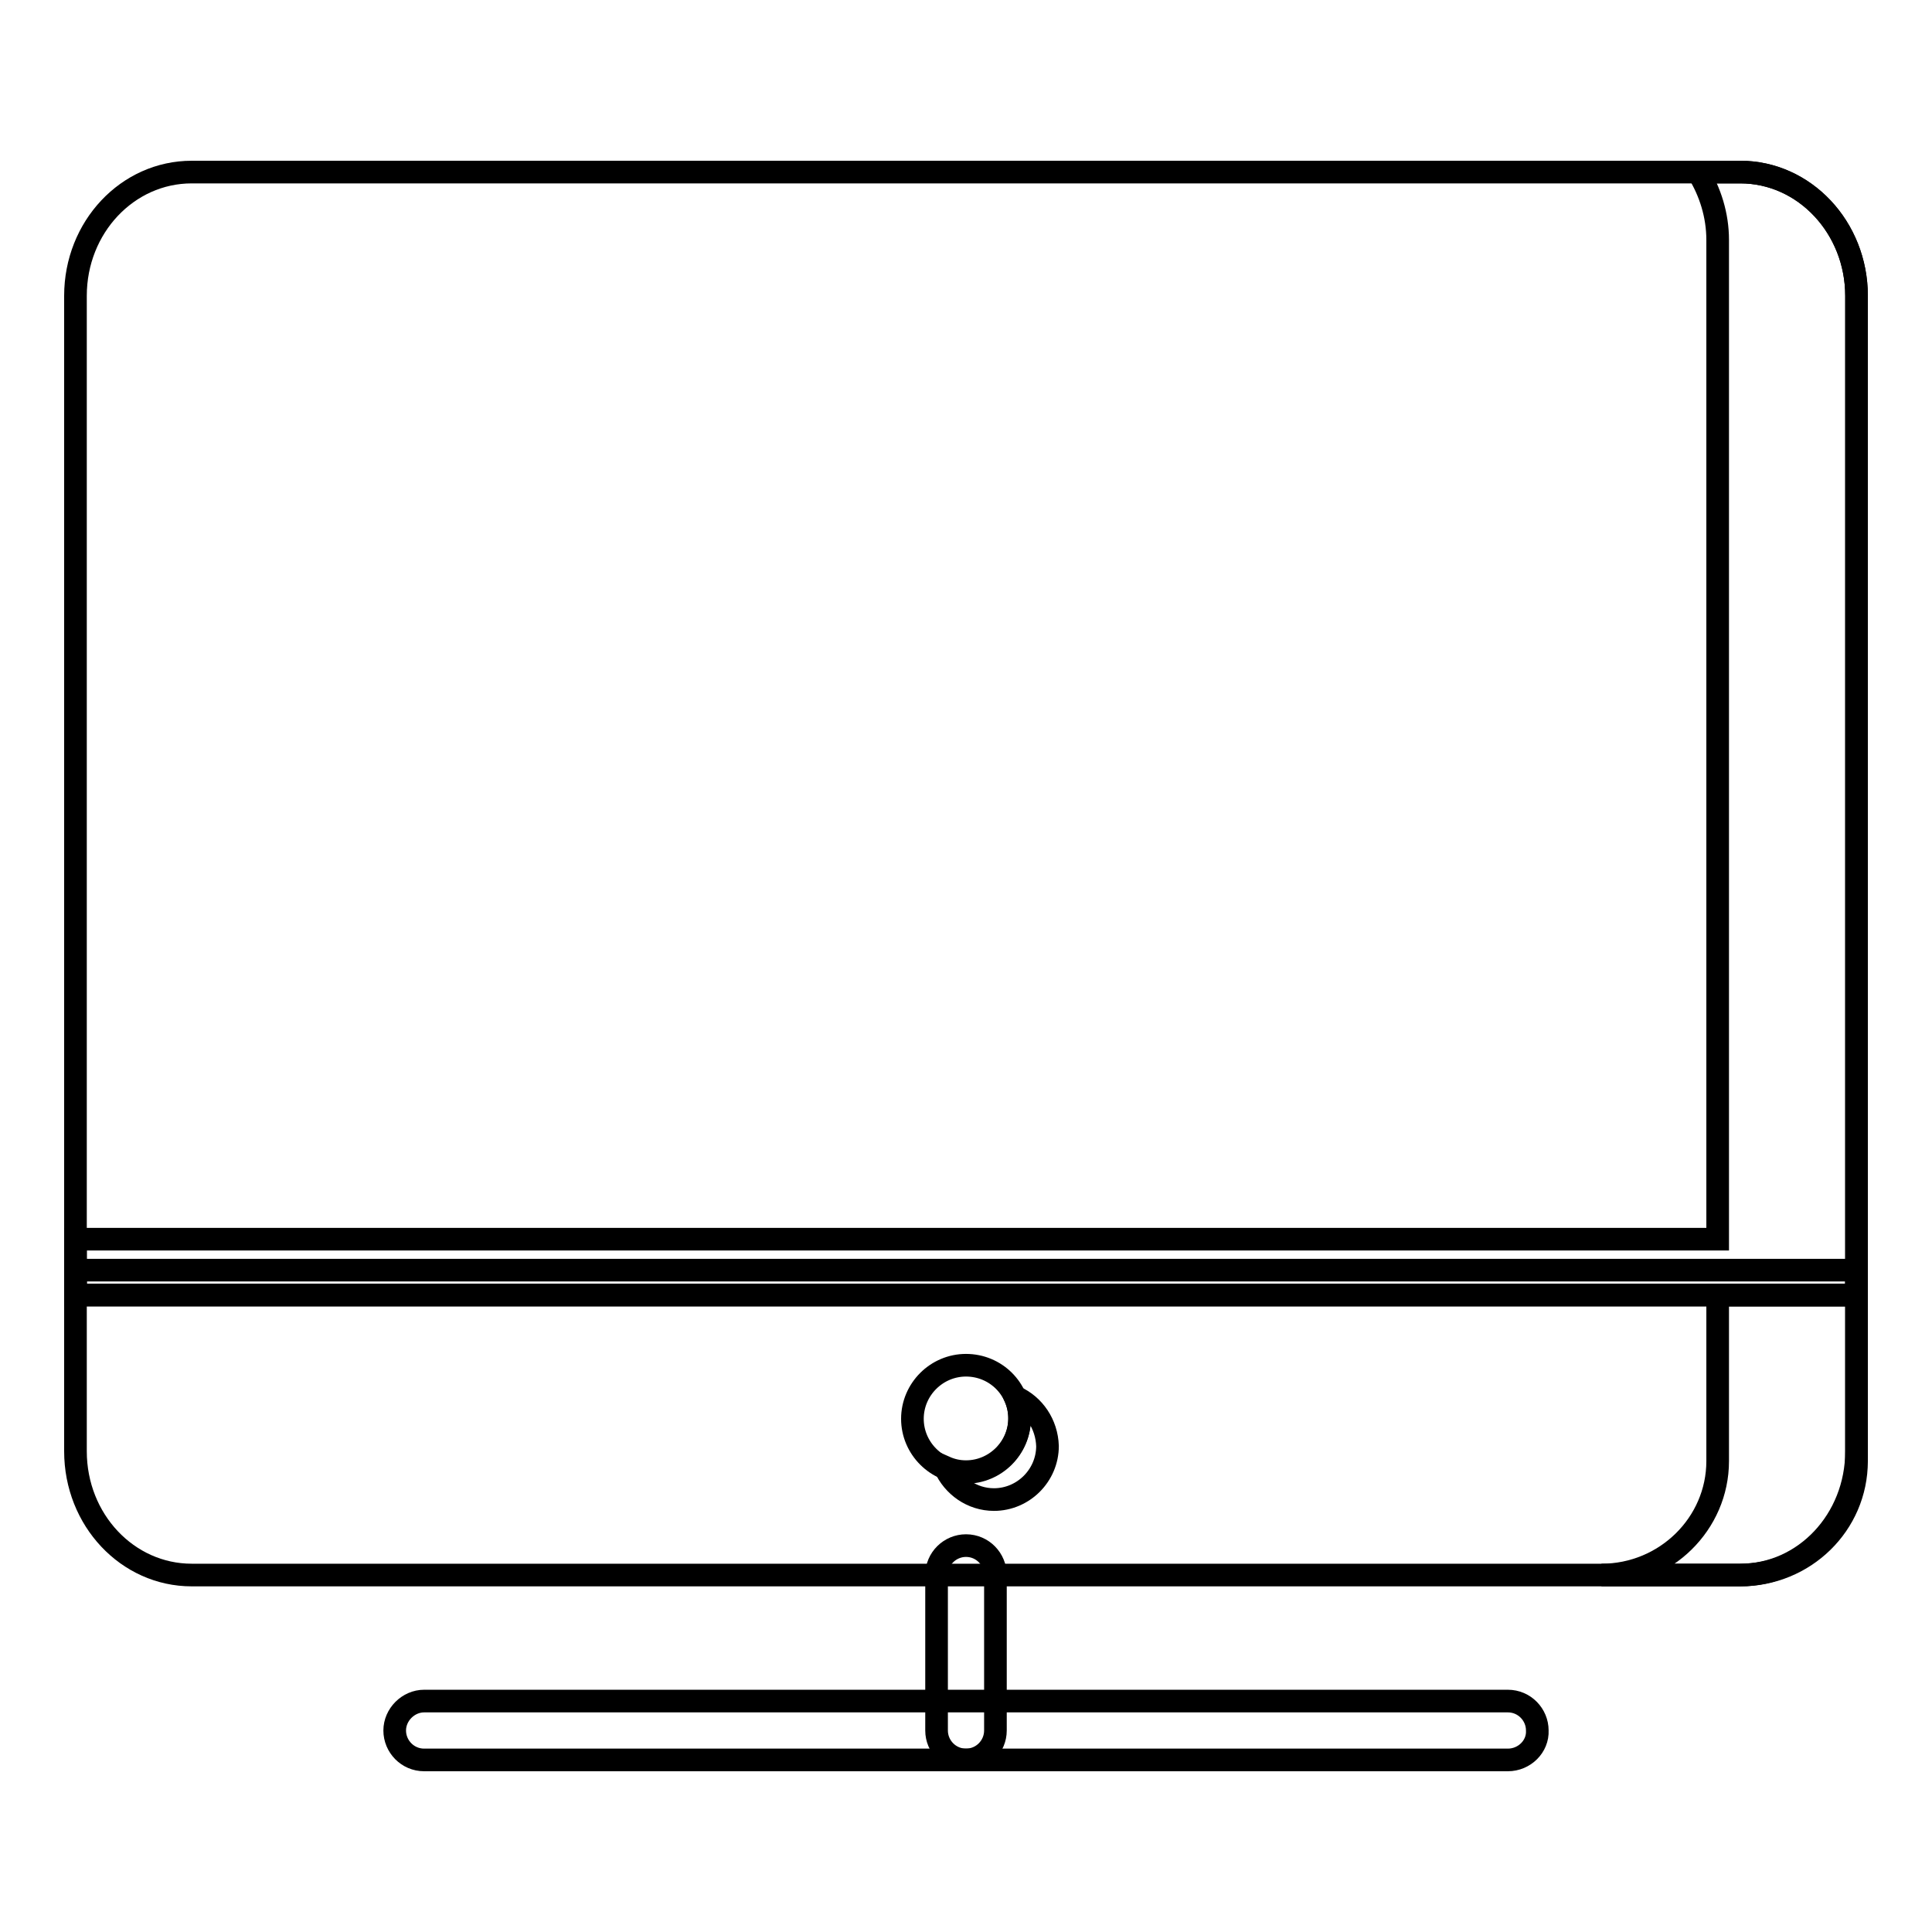
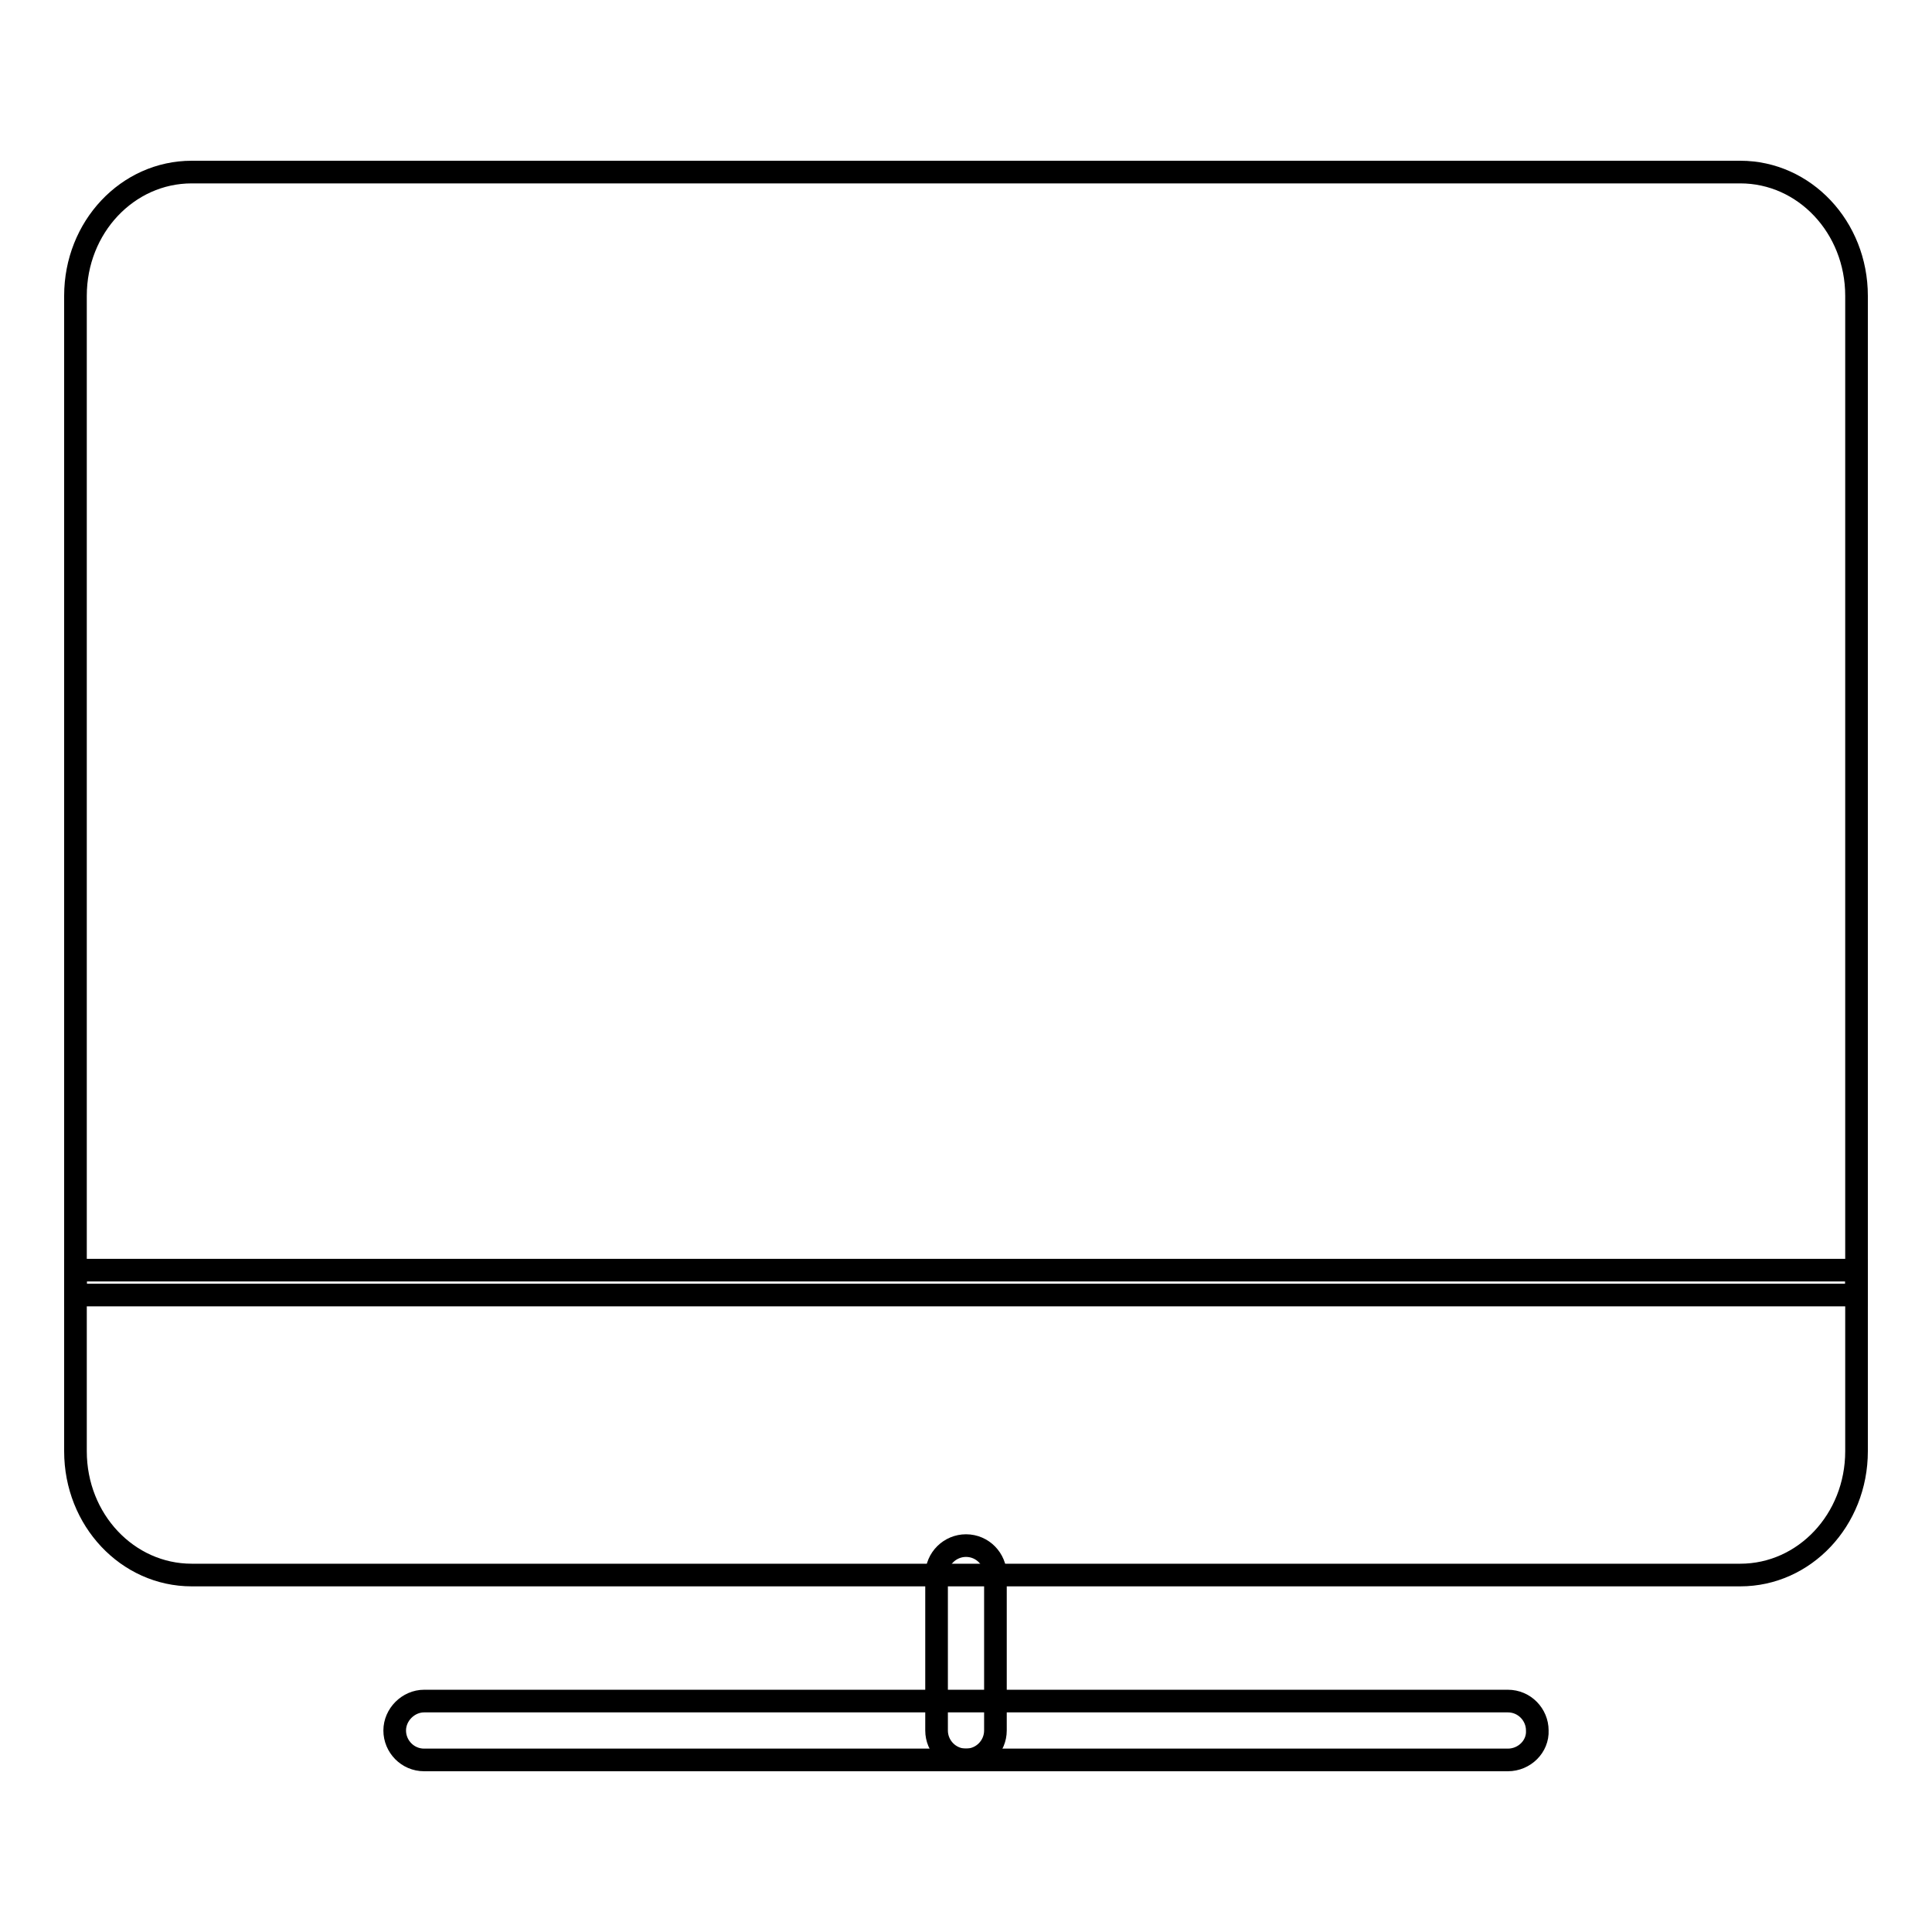
<svg xmlns="http://www.w3.org/2000/svg" version="1.1" x="0px" y="0px" viewBox="0 0 256 256" enable-background="new 0 0 256 256" xml:space="preserve">
  <g>
    <g>
      <path stroke-width="3" fill-opacity="0" stroke="#000000" d="M128,233.2c-2.2,0-3.9-1.8-3.9-3.9v-20.6c0-2.2,1.8-3.9,3.9-3.9c2.2,0,3.9,1.8,3.9,3.9v20.6C131.9,231.4,130.2,233.2,128,233.2z" />
      <path stroke-width="3" fill-opacity="0" stroke="#000000" d="M246,168.3v24c0,9.1-6.9,16.4-15.4,16.4H25.4c-8.5,0-15.4-7.3-15.4-16.4v-24H246z" />
      <path stroke-width="3" fill-opacity="0" stroke="#000000" d="M199.8,233.2H56.2c-2.2,0-3.9-1.8-3.9-3.9s1.8-3.9,3.9-3.9h143.6c2.2,0,3.9,1.8,3.9,3.9C203.8,231.4,202,233.2,199.8,233.2z" />
-       <path stroke-width="3" fill-opacity="0" stroke="#000000" d="M135.1,188c0,3.9-3.2,7.1-7.1,7.1c-3.9,0-7.1-3.2-7.1-7.1s3.2-7.1,7.1-7.1C131.9,180.9,135.1,184,135.1,188z" />
-       <path stroke-width="3" fill-opacity="0" stroke="#000000" d="M134.5,185.1c0.4,0.9,0.6,1.8,0.6,2.8c0,3.9-3.2,7.1-7.1,7.1c-1,0-1.9-0.2-2.8-0.6c1.1,2.5,3.6,4.3,6.5,4.3c3.9,0,7.1-3.2,7.1-7.1C138.7,188.7,137,186.2,134.5,185.1z" />
      <path stroke-width="3" fill-opacity="0" stroke="#000000" d="M246,171.6V39.2c0-9.1-6.9-16.4-15.4-16.4H25.4c-8.5,0-15.4,7.3-15.4,16.4v132.4H246L246,171.6z" />
-       <path stroke-width="3" fill-opacity="0" stroke="#000000" d="M227.6,171.6v22c0,8.3-6.9,15.1-15.4,15.1h18.4c8.5,0,15.4-6.7,15.4-15.1v-22H227.6z" />
-       <path stroke-width="3" fill-opacity="0" stroke="#000000" d="M230.6,22.8H225c1.6,2.6,2.6,5.7,2.6,9v132.4H10v7.4h236V39.2C246,30.2,239.1,22.8,230.6,22.8z" />
    </g>
  </g>
</svg>